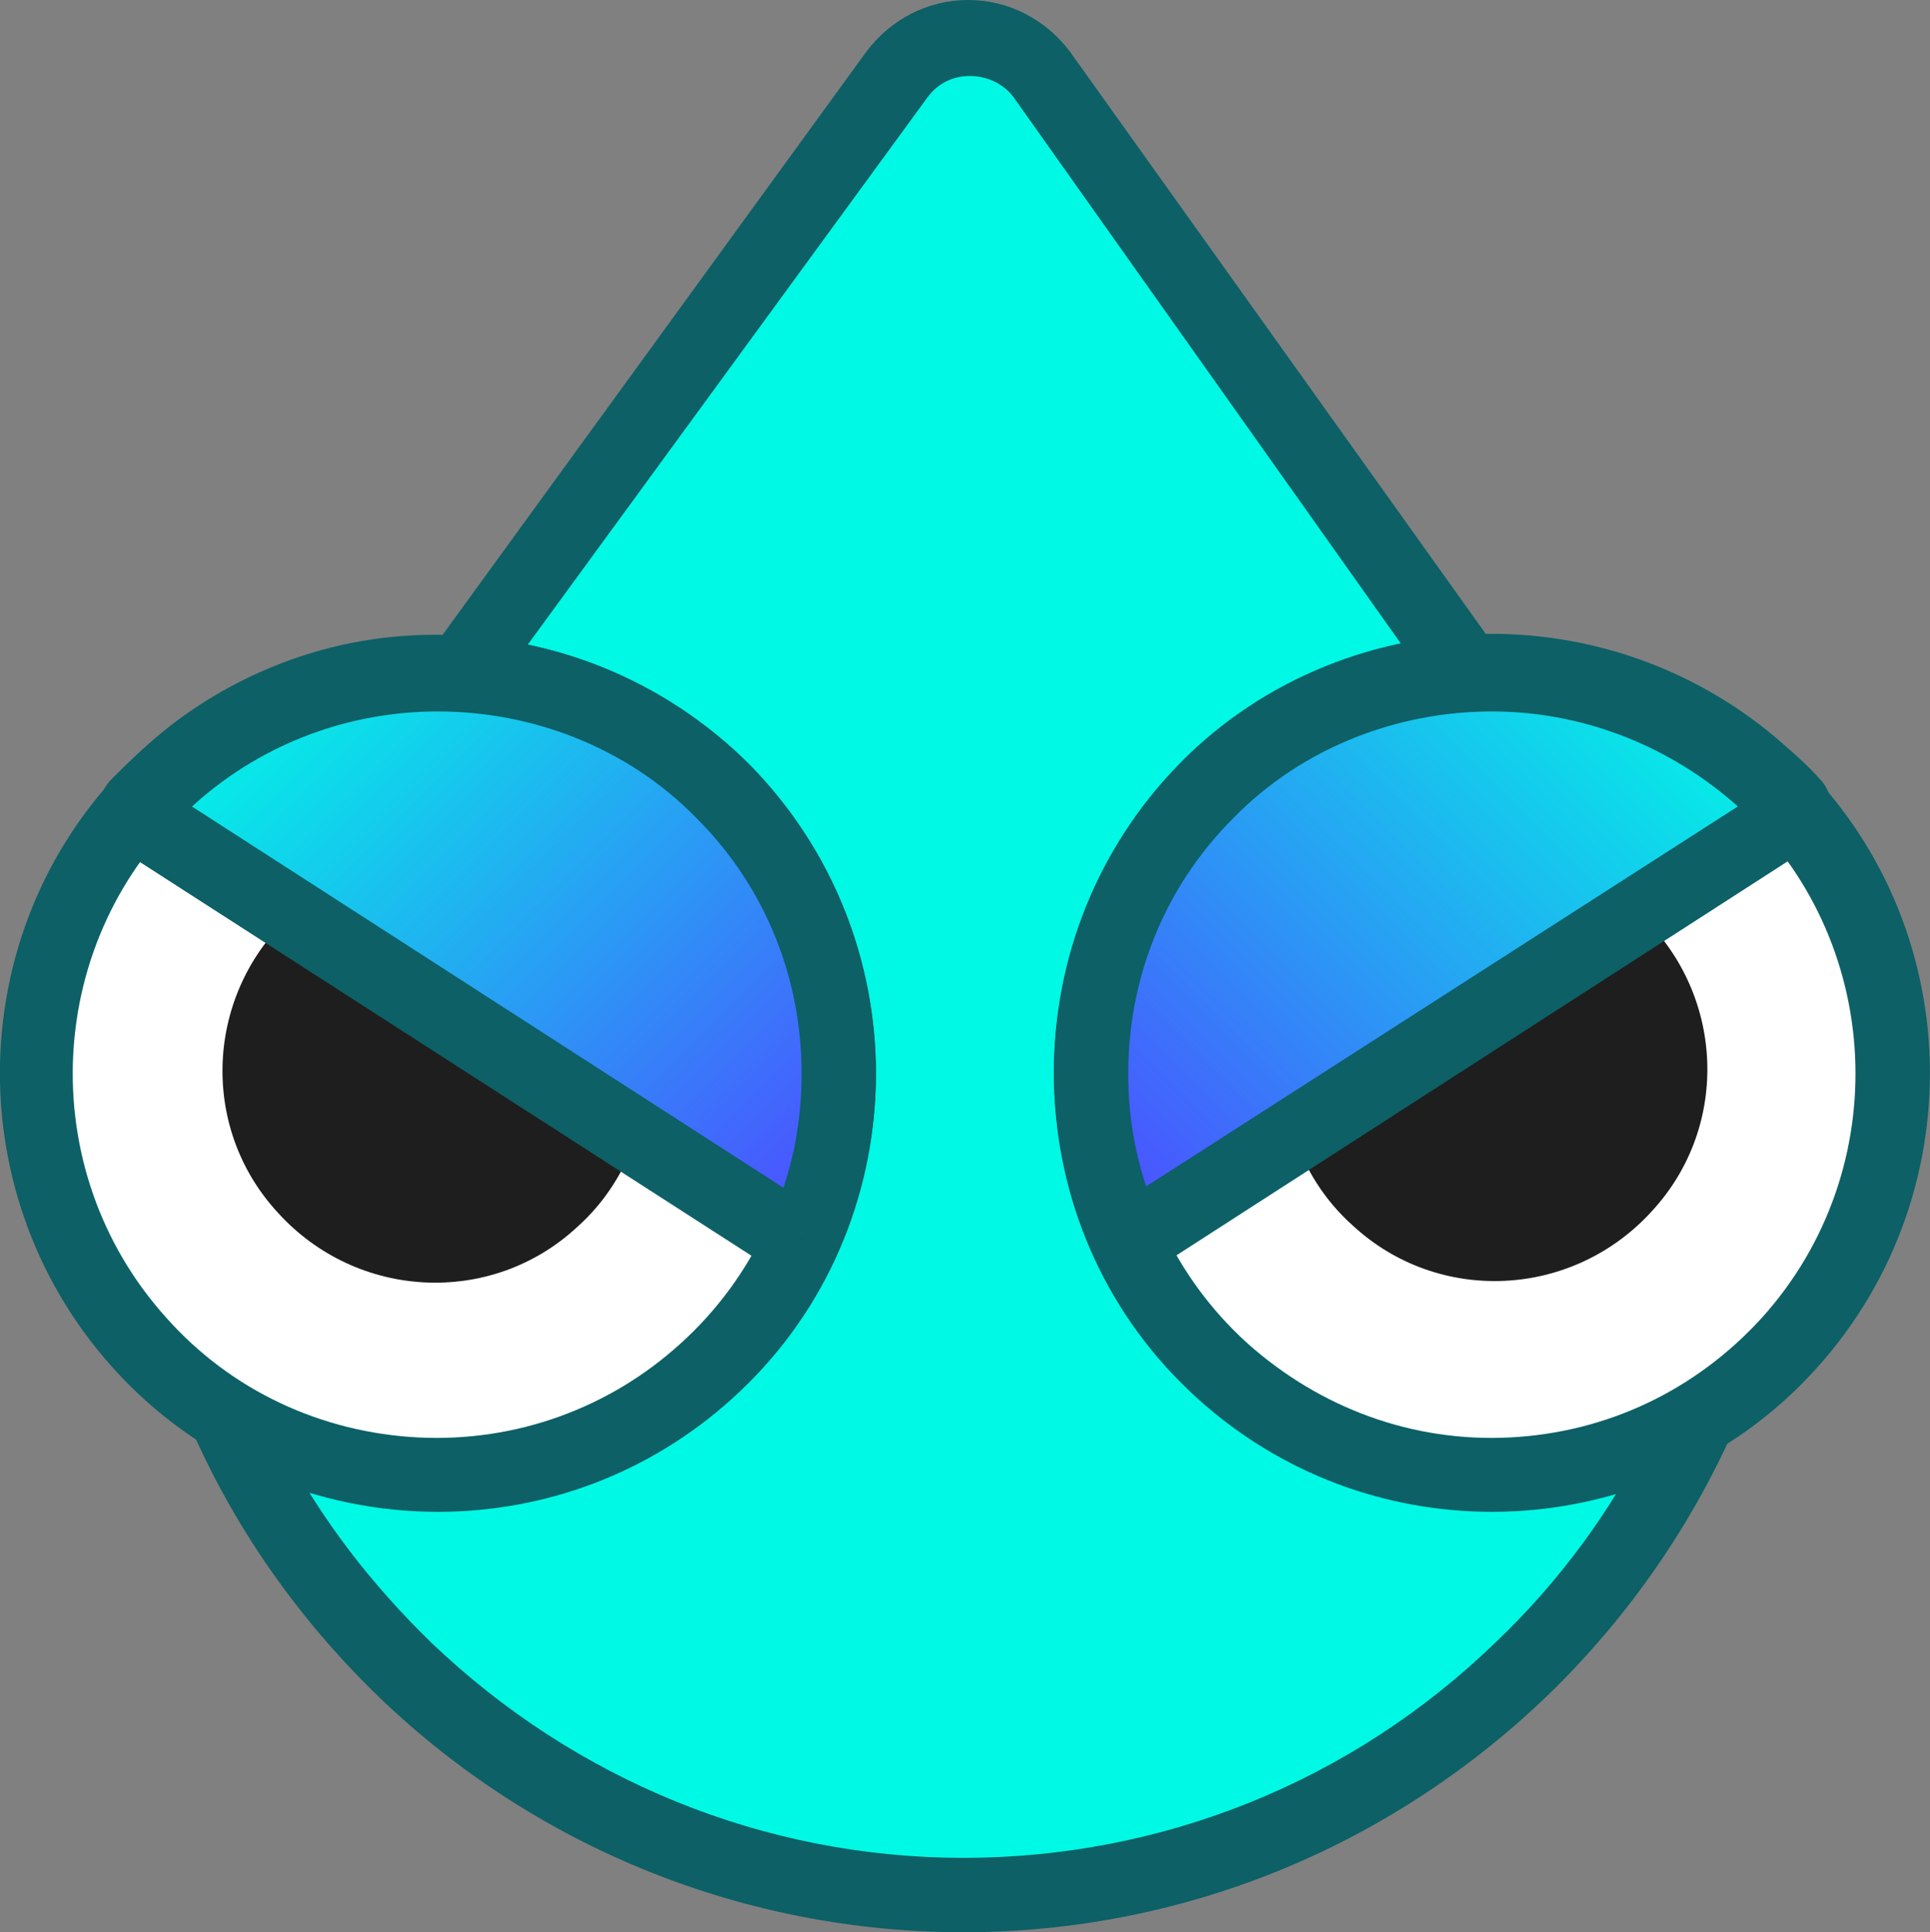
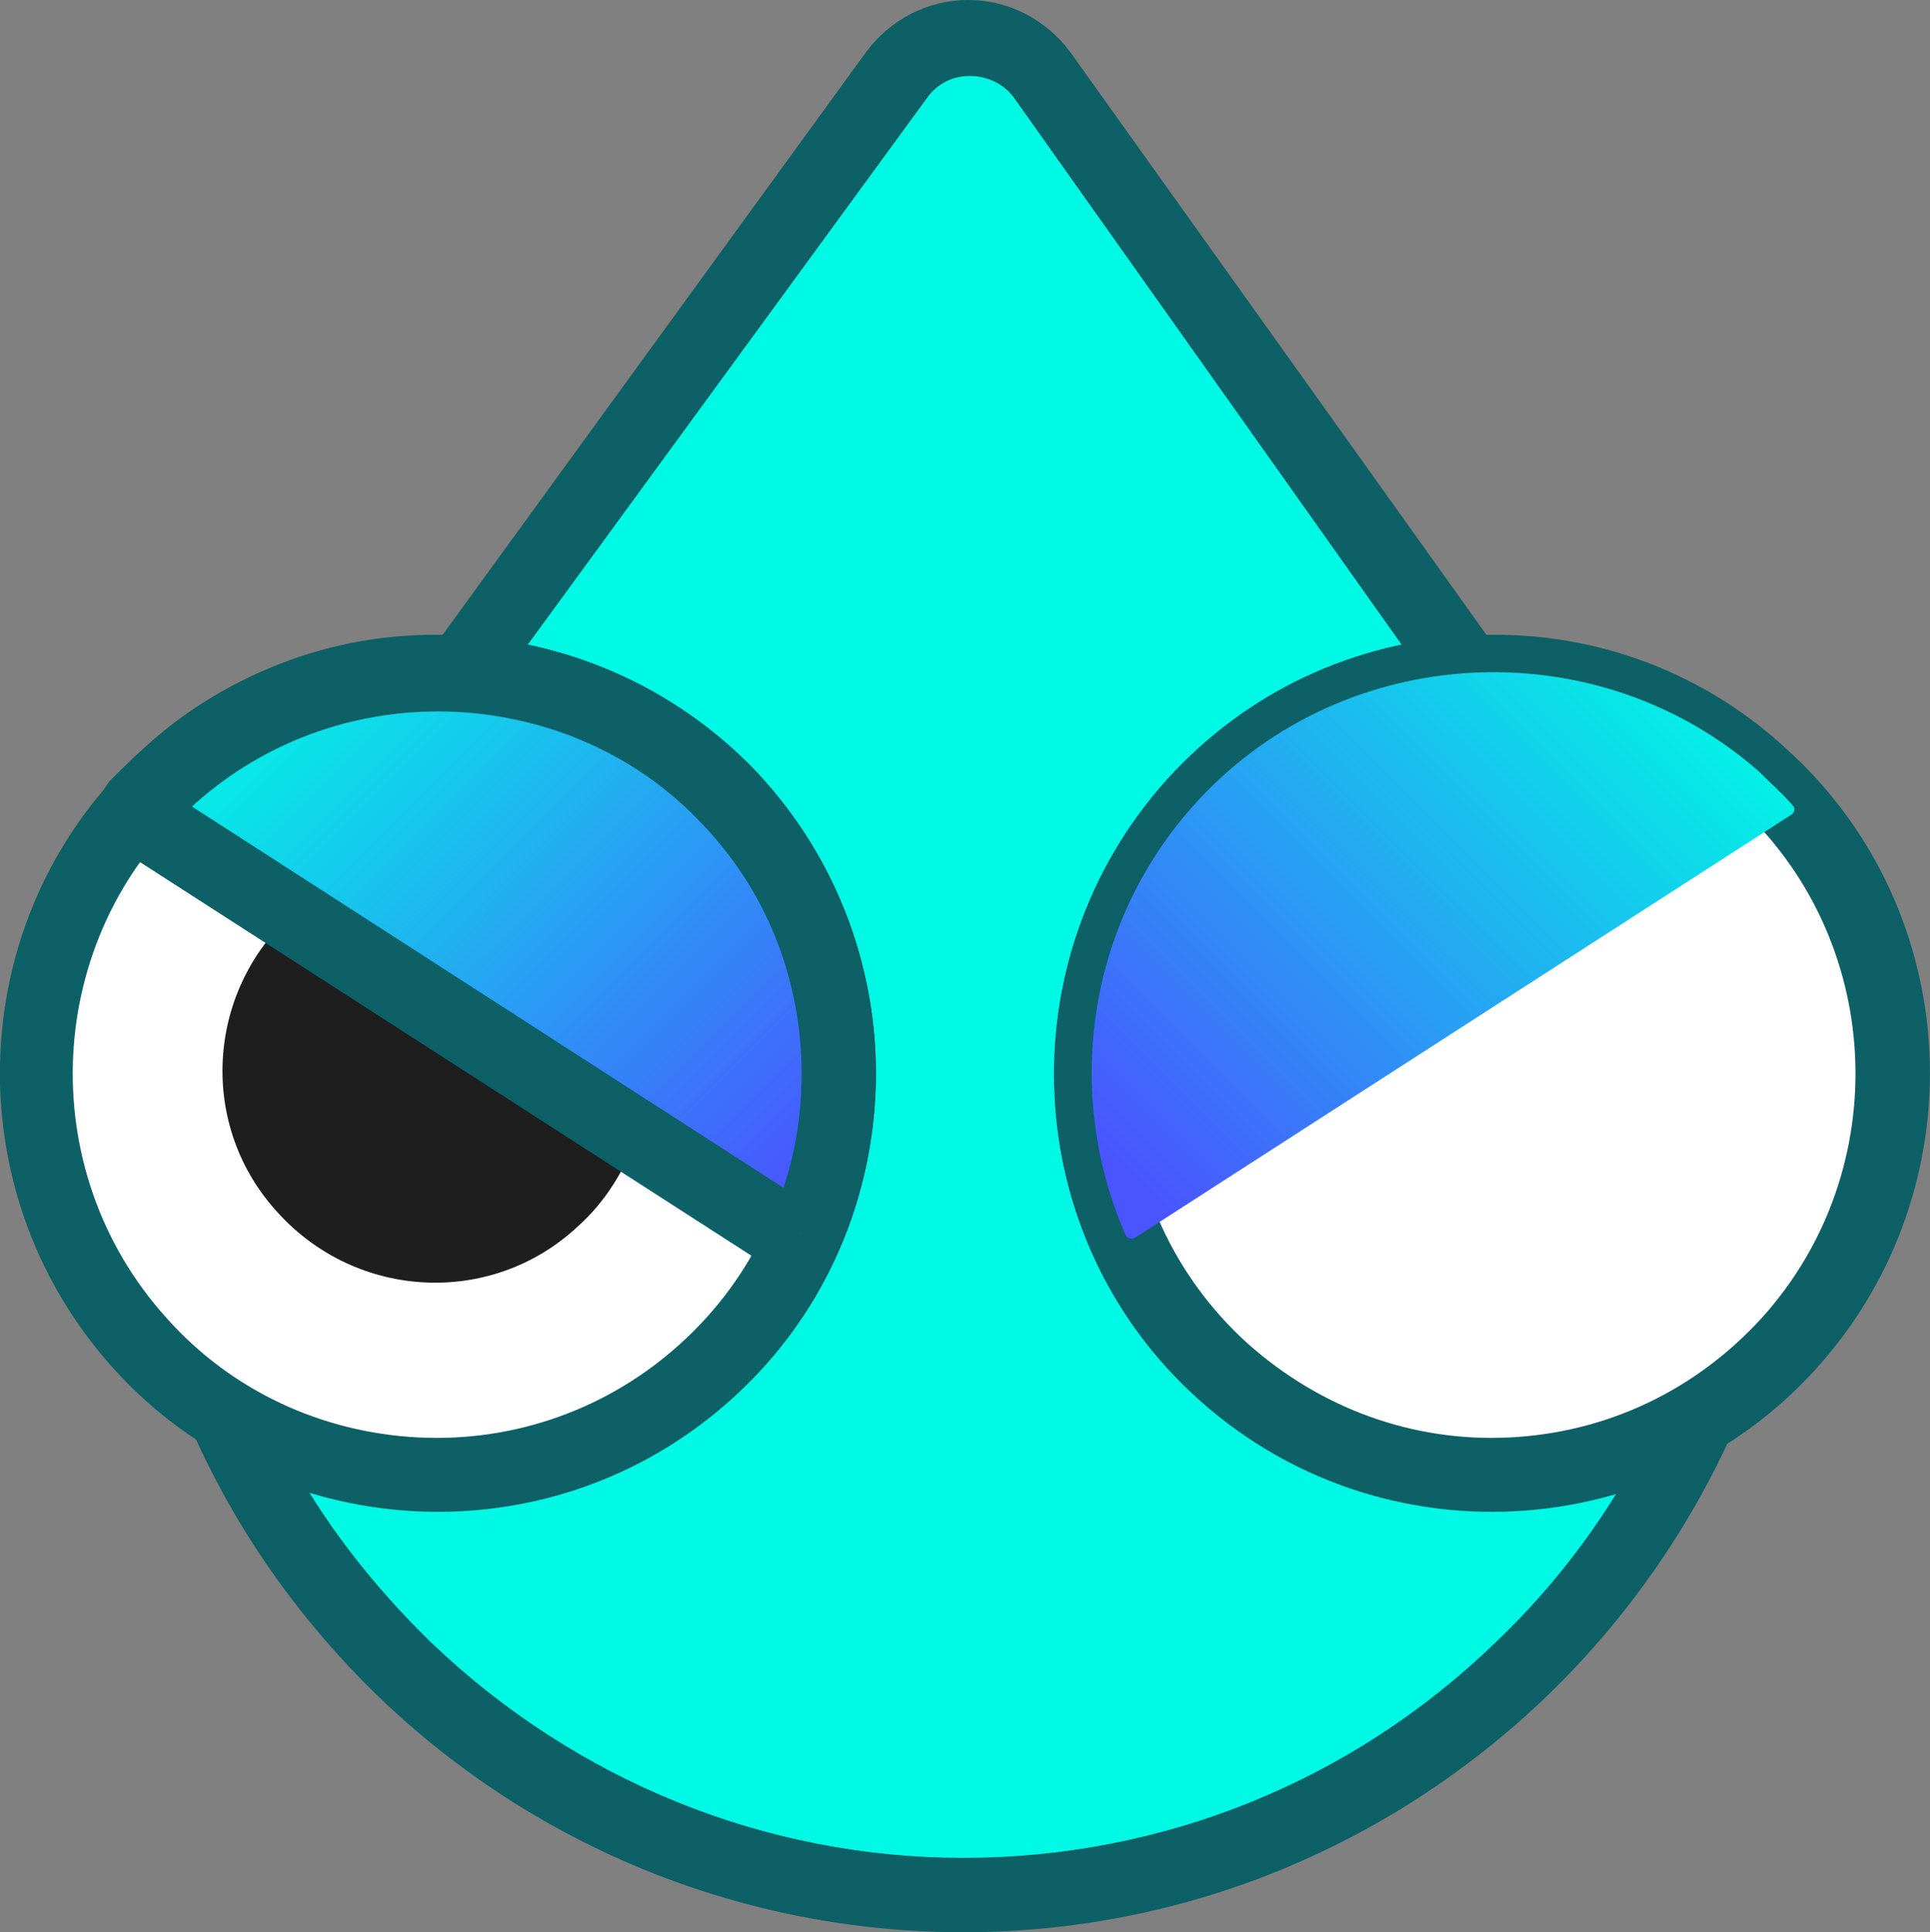
<svg xmlns="http://www.w3.org/2000/svg" xmlns:xlink="http://www.w3.org/1999/xlink" id="_图层_1" data-name="图层 1" viewBox="0 0 119.39 119.5">
  <rect x="0" y="0" width="119.39" height="119.5" fill="#808080" stroke="none" />
  <defs>
    <style>
      .cls-1 {
        fill: url(#_未命名的渐变_2-2);
      }

      .cls-2 {
        fill: #00f9e5;
      }

      .cls-3 {
        fill: #fff;
      }

      .cls-4 {
        fill: #1e1e1e;
      }

      .cls-5 {
        fill: #0c6066;
      }

      .cls-6 {
        fill: url(#_未命名的渐变_2);
      }
    </style>
    <linearGradient id="_未命名的渐变_2" data-name="未命名的渐变 2" x1="-1395.93" y1="-1016.92" x2="-1394.93" y2="-1016.92" gradientTransform="translate(81841.66 12893.92) rotate(45) scale(47.96 -47.96)" gradientUnits="userSpaceOnUse">
      <stop offset="0" stop-color="#00f9e5" />
      <stop offset=".57" stop-color="#299df4" />
      <stop offset="1" stop-color="#4a54ff" />
    </linearGradient>
    <linearGradient id="_未命名的渐变_2-2" data-name="未命名的渐变 2" x1="-1495.97" y1="-1116.96" x2="-1494.97" y2="-1116.96" gradientTransform="translate(-88507.14 12893.85) rotate(135) scale(47.96)" xlink:href="#_未命名的渐变_2" />
  </defs>
  <path class="cls-2" d="M108.99,65c.8,1.1,1.2,2.4,1.1,3.7-1.1,26.8-23.2,48.2-50.3,48.2S10.59,95.5,9.49,68.7c-.1-1.3,.3-2.6,1.1-3.7L55.59,5.3c2.3-3,6.8-3,9.1,0,0,0,44.3,59.7,44.3,59.7Z" />
  <path class="cls-3" d="M43.69,84.8c-10.2,9.2-25.8,8.4-35-1.7C-.51,72.9,.29,57.3,10.39,48.1c10.2-9.2,25.8-8.4,35,1.7s8.5,25.8-1.7,35Z" />
  <path class="cls-5" d="M27.09,93.5c-7.4,0-14.8-3-20.1-8.9-10-11.1-9.2-28.3,1.9-38.3,5.4-4.9,12.3-7.4,19.5-7s13.9,3.5,18.8,8.9c10,11.1,9.2,28.3-1.9,38.3-5.2,4.7-11.7,7-18.2,7Zm-.1-49.6c-5.6,0-10.9,2-15.1,5.8-9.2,8.3-9.9,22.6-1.6,31.8,4,4.5,9.6,7.1,15.6,7.4s11.8-1.8,16.2-5.8c9.2-8.3,9.9-22.6,1.6-31.8-4-4.5-9.6-7.1-15.6-7.4,0,0-1.1,0-1.1,0Z" />
  <path class="cls-4" d="M18.09,56.5c-5.4,4.9-5.8,13.2-.9,18.5,4.9,5.4,13.2,5.8,18.5,.9,1.8-1.6,3-3.6,3.7-5.7l-21.3-13.7Z" />
  <path class="cls-5" d="M26.19,40.9L53.59,3.2c1.5-2,3.8-3.2,6.3-3.2s4.8,1.2,6.3,3.2l27,37.8-5.4,.4L62.69,6c-.6-.8-1.6-1.3-2.7-1.3s-2,.5-2.6,1.3L31.09,42l-4.9-1.1Zm-8.6,48.7c2.3,4.4,5.4,8.4,9.1,12,8.9,8.5,20.6,13.3,32.9,13.3s24-4.7,32.9-13.3c4-3.8,7.2-8.2,9.6-13l6.5-3.5c-2.7,7.4-7.1,14.2-12.9,19.8-9.8,9.4-22.6,14.6-36.1,14.6s-26.4-5.2-36.1-14.5c-5.7-5.5-10-12-12.7-19.2l6.8,3.8Z" />
  <path class="cls-6" d="M49.79,76.4c3.9-9,2.3-19.9-5.1-27.4-9.2-9.3-24.3-9.8-34.1-1.2-.7,.7-1.4,1.3-2.1,2.1-.2,.2-.1,.5,.1,.6l40.5,26.1c.2,.1,.6,0,.7-.2Z" />
  <path class="cls-5" d="M49.79,76.4l2.1,.9c1.5-3.5,2.3-7.2,2.3-10.9,0-6.9-2.6-13.8-7.8-19.1-5.3-5.3-12.3-8-19.3-8-6.4,0-12.9,2.2-18,6.8-.8,.7-1.6,1.5-2.3,2.2-.5,.6-.7,1.2-.7,1.9,0,.9,.4,1.8,1.3,2.3l40.4,26c.5,.3,1,.4,1.5,.4s1-.1,1.5-.4c.4-.3,.8-.7,1.1-1.2l-2.1-.9-2.1-.9,1.7,.8-1-1.6c-.3,.2-.6,.5-.7,.8l1.7,.8-1-1.6,1,1.6v-1.9c-.4,0-.7,.1-1,.3l1,1.6v0l1-1.6c-.3-.2-.7-.3-1-.3v1.9l1-1.6L9.89,48.6l-1,1.6h1.9c0-.6-.3-1.2-.9-1.6l-1,1.6h0l1.4,1.3c.3-.4,.5-.8,.5-1.3h-1.9l1.4,1.3c.6-.6,1.2-1.3,1.9-1.9,4.2-3.7,9.5-5.6,14.9-5.6,5.8,0,11.7,2.2,16,6.6,4.4,4.4,6.5,10.1,6.5,15.8,0,3.1-.6,6.2-1.9,9l2.1,1h0Z" />
  <path class="cls-3" d="M75.69,84.8c10.2,9.2,25.8,8.4,35-1.7,9.2-10.2,8.4-25.8-1.7-35-10.2-9.2-25.8-8.4-35,1.7s-8.5,25.8,1.7,35Z" />
  <path class="cls-5" d="M74.09,86.5c-11.1-10-11.9-27.2-1.9-38.3,4.9-5.4,11.5-8.5,18.8-8.9,7.2-.4,14.2,2.1,19.5,7,11.1,10,11.9,27.2,1.9,38.3-5.3,5.9-12.7,8.9-20.1,8.9-6.5,0-13-2.3-18.2-7Zm17.1-42.6c-6,.3-11.5,2.9-15.6,7.4-8.3,9.2-7.6,23.5,1.6,31.8,4.5,4,10.2,6.1,16.2,5.8,6-.3,11.5-2.9,15.6-7.4,8.3-9.2,7.6-23.5-1.6-31.8-4.2-3.8-9.5-5.8-15.1-5.8,0,0-1.1,0-1.1,0Z" />
-   <path class="cls-4" d="M101.29,56.4c5.4,4.9,5.8,13.2,.9,18.5-4.9,5.4-13.2,5.8-18.5,.9-1.8-1.6-3-3.6-3.7-5.7,0,0,21.3-13.7,21.3-13.7Z" />
  <path class="cls-1" d="M69.59,76.3c-3.9-9-2.3-19.9,5.1-27.4,9.2-9.3,24.3-9.8,34.1-1.2,.7,.7,1.4,1.3,2.1,2.1,.2,.2,.1,.5-.1,.6l-40.5,26.1c-.3,.2-.6,.1-.7-.2Z" />
-   <path class="cls-5" d="M69.59,76.3l2.1-.9c-1.3-2.9-1.9-5.9-1.9-9,0-5.7,2.1-11.4,6.5-15.8,4.3-4.4,10.2-6.6,16-6.6,5.3,0,10.6,1.9,14.9,5.6,.7,.6,1.3,1.2,1.9,1.9l1.4-1.3h-1.9c0,.4,.2,.9,.5,1.3l1.4-1.3h0l-1-1.6c-.5,.4-.9,1-.9,1.6h1.9l-1-1.6-40.5,26,1,1.6v-1.9c-.3,0-.7,.1-1,.3l1,1.6v0l1-1.6c-.3-.2-.6-.3-1-.3v1.9l1-1.6-1,1.6,1.7-.8c-.2-.4-.4-.7-.7-.8l-1,1.6,1.7-.8-2.1,.9-2.1,.9c.2,.5,.6,1,1.1,1.2,.4,.3,1,.4,1.5,.4s1-.1,1.5-.4l40.5-26.1c.8-.5,1.2-1.4,1.2-2.3,0-.6-.2-1.3-.7-1.8-.7-.8-1.5-1.5-2.3-2.2-5.1-4.5-11.6-6.8-18-6.8-7,0-14.1,2.7-19.3,8-5.2,5.3-7.8,12.2-7.8,19.1,0,3.7,.8,7.4,2.3,10.9,0,0,2.1-.9,2.1-.9Z" />
</svg>